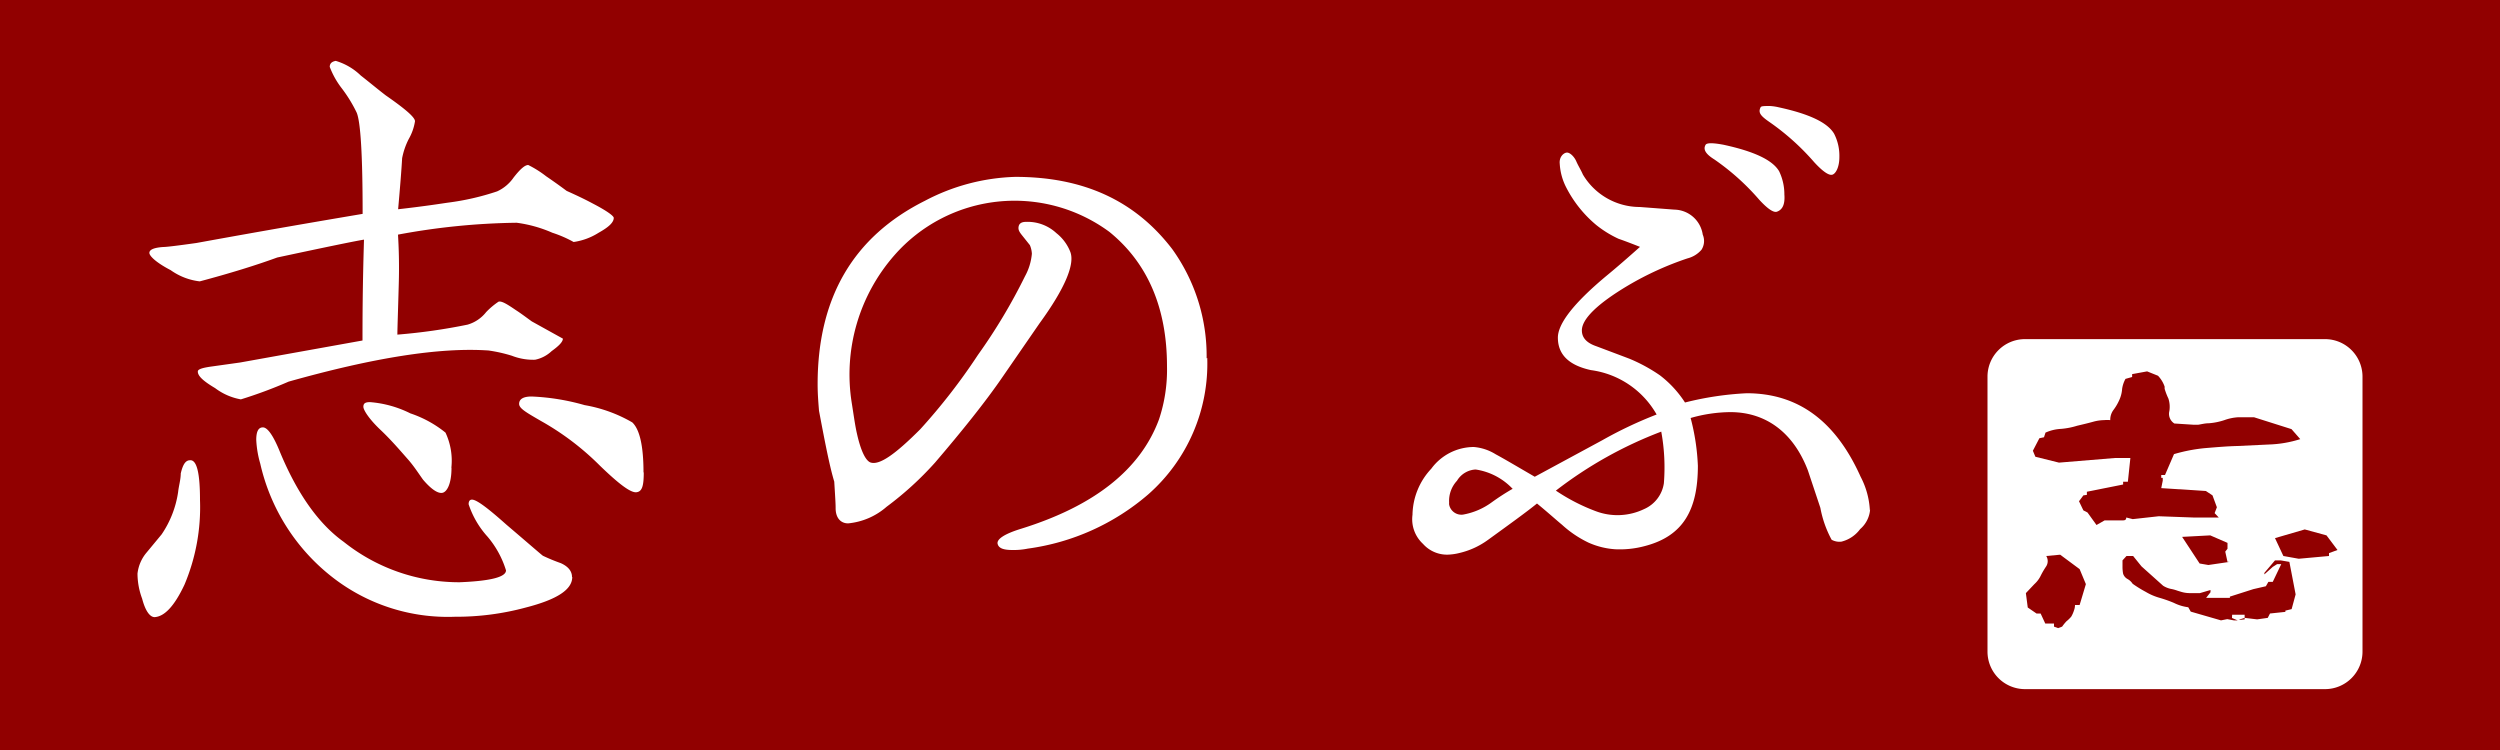
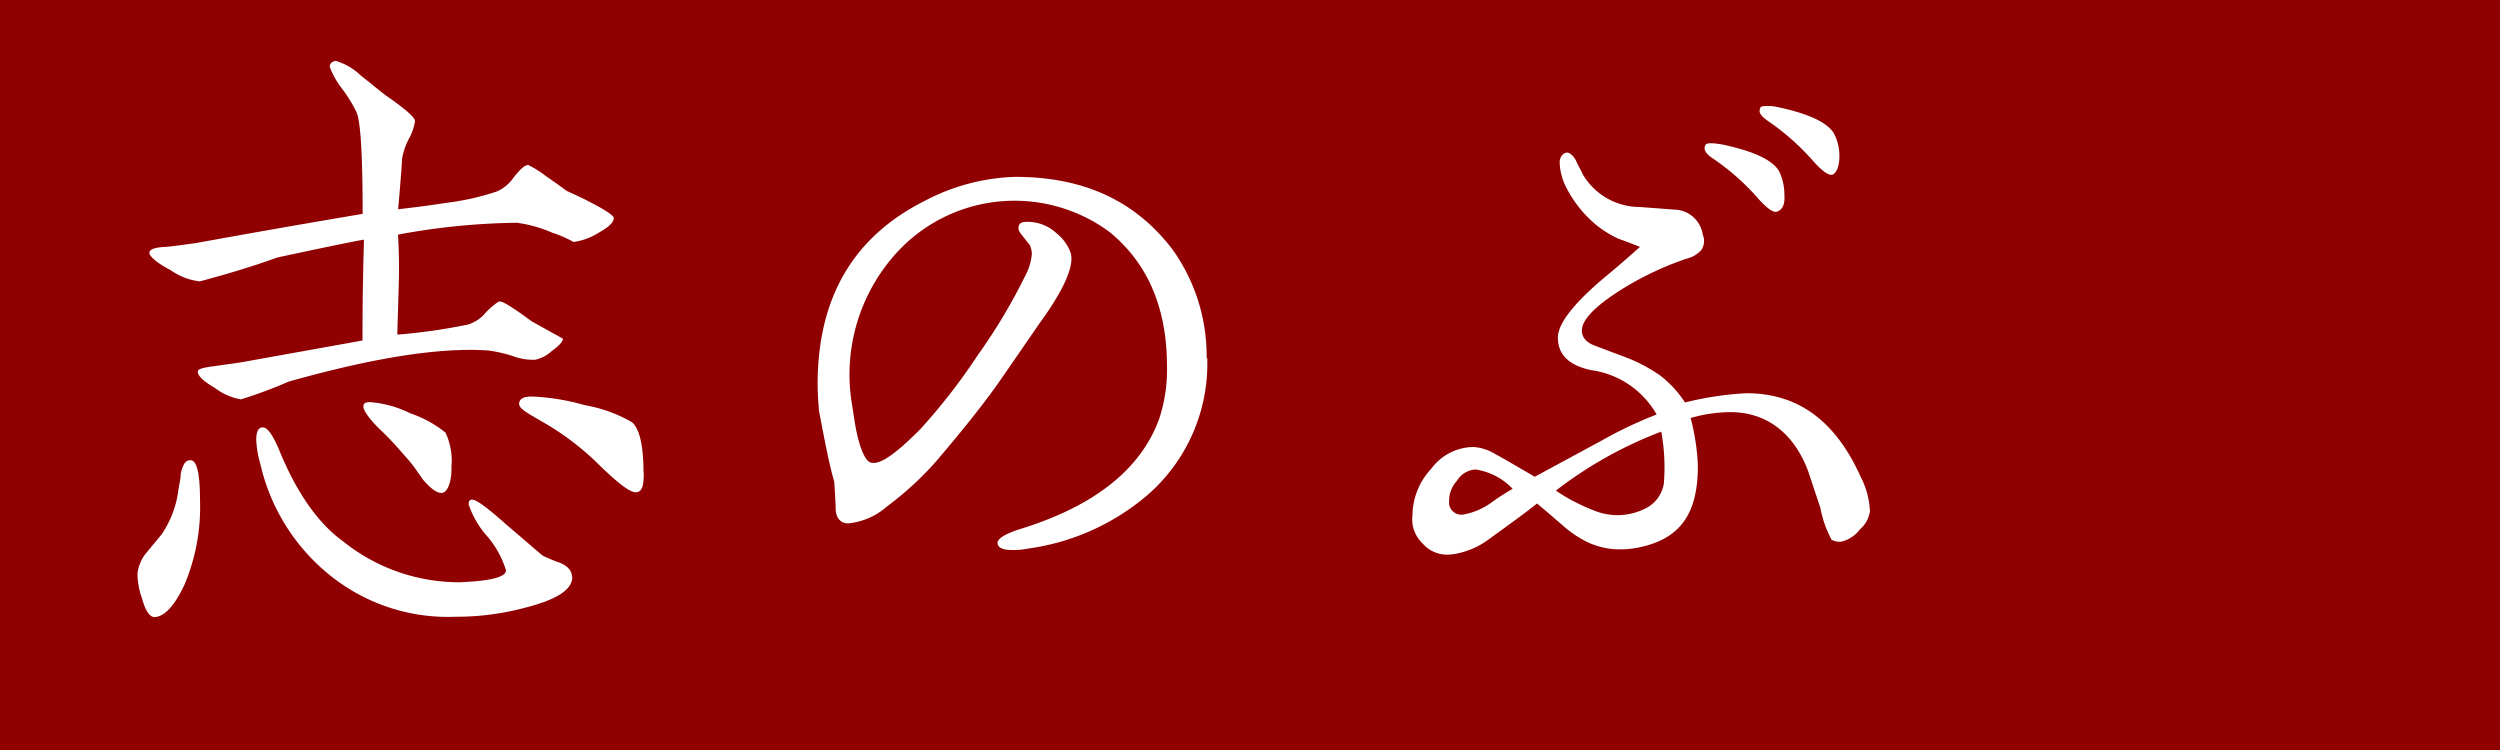
<svg xmlns="http://www.w3.org/2000/svg" width="200" height="60" viewBox="0 0 200 60">
  <defs>
    <style>.cls-1{fill:#910000;}.cls-2{fill:#fff;}</style>
  </defs>
  <g id="レイヤー_2" data-name="レイヤー 2">
    <g id="レイヤー_1-2" data-name="レイヤー 1">
      <rect class="cls-1" width="200" height="60" />
      <g id="グループ_1265" data-name="グループ 1265">
-         <path id="前面オブジェクトで型抜き_1" data-name="前面オブジェクトで型抜き 1" class="cls-2" d="M186,55.13H162a3,3,0,0,1-3-3v-22a3,3,0,0,1,3-3h24a3,3,0,0,1,3,3v22A3,3,0,0,1,186,55.13ZM164.77,44.38l-1.07.1a.78.78,0,0,1,0,.82,6.65,6.65,0,0,0-.43.73,2.21,2.21,0,0,1-.52.7l-.35.37-.33.35.15,1.15.7.48h.33l.37.8h.7v.25l.33.12.32-.12a3.65,3.65,0,0,1,.35-.43,2.67,2.67,0,0,0,.38-.37,2.45,2.45,0,0,0,.22-.5,1.26,1.26,0,0,0,.08-.43h.37l.5-1.67-.5-1.2-1.55-1.15Zm13.8,4.8h1v.25l-.38.12-.06.05-.14,0,.08,0,.06,0,.44-.05v-.12l1,.12.85-.12.18-.35,1.23-.13v-.1l.5-.12.32-1.18-.5-2.6-.7-.12H182l-.85,1v.12l.67-.6.35-.22h.33l-.68,1.42h-.35l-.2.35-1,.23-1.88.6v.1h-1.9l.35-.45V47.2l-.85.25h-.8a2.45,2.45,0,0,1-.75-.12l-.23-.07h0a3.66,3.66,0,0,0-.44-.13,1.91,1.91,0,0,1-.72-.27l-1.73-1.55-.67-.83h-.53l-.32.35v.55a3,3,0,0,0,.05.52.75.75,0,0,0,.37.43l0,0a1.15,1.15,0,0,1,.39.37,9.59,9.59,0,0,0,1.05.65,4.62,4.62,0,0,0,1.12.48,10.17,10.17,0,0,1,1.13.4,3.57,3.57,0,0,0,1.15.35l.2.35,2.42.7.5-.1h0l.53.1.3,0-.45-.19Zm-1.75-6.35h0l-2.25.12,1.4,2.13.7.12,1.7-.25h-.17l-.18-.82.18-.23v-.47l-1.38-.6Zm7.58-.48-2.4.7.67,1.43,1.23.22,2.42-.22v-.23L187,44l-.88-1.17-1.72-.47Zm-17.73-2.72-.35.47.35.73L167,41l.72,1,.65-.37h1.48c.17,0,.25-.07.25-.23l.52.13,2.08-.23,2.75.1h2.05l-.33-.35.18-.47-.35-.95-.53-.35-3.57-.23.12-.6v-.22h-.12V38h.3l.72-1.67a13.1,13.1,0,0,1,2.48-.48c.85-.07,1.74-.15,2.6-.17l2.52-.12h0a9.23,9.23,0,0,0,2.5-.43l-.7-.8-3-.95c-.44,0-.86,0-1.25,0a3.92,3.92,0,0,0-1.12.23,5.17,5.17,0,0,1-1.23.25c-.32,0-.61.08-.87.12h0l-.35,0-1.55-.1a.91.91,0,0,1-.4-1,2.13,2.13,0,0,0-.08-1,5.24,5.24,0,0,1-.3-.78l0-.08,0-.09a2.37,2.37,0,0,0-.53-.87l-.87-.35-1.2.22v.23l-.53.15a2.3,2.3,0,0,0-.27.8,2.6,2.6,0,0,1-.23.9,4,4,0,0,1-.45.77,1.31,1.31,0,0,0-.27.83,2.63,2.63,0,0,0-.49,0,3.48,3.48,0,0,0-.84.12c-.47.13-.9.23-1.32.33a6,6,0,0,1-1.28.25,3.42,3.42,0,0,0-1.25.3l-.12.37-.37.08-.52,1,.2.48,1.89.47,4.48-.37h1.23l-.2,1.9h-.38v.22l-2.9.58v.25Z" />
        <path id="パス_3380" data-name="パス 3380" class="cls-2" d="M49.1,17.43c0-.16-.58-.58-1.7-1.16-.69-.37-1.38-.69-2.07-1,0,0-.63-.48-1.64-1.17a8.41,8.41,0,0,0-1.43-.9c-.27,0-.64.32-1.17,1a3.23,3.23,0,0,1-1.32,1.11,20.43,20.43,0,0,1-3.92.9c-.38.05-1.7.27-4,.53.16-1.8.27-3.18.32-4.08a5.74,5.74,0,0,1,.53-1.54A4.14,4.14,0,0,0,33.2,9.7c0-.32-.8-1-2.34-2.07-.69-.53-1.32-1.06-2-1.59a4.87,4.87,0,0,0-2-1.17c-.32.06-.48.21-.48.48a6.61,6.61,0,0,0,.95,1.7A11.25,11.25,0,0,1,28.53,9q.48,1.11.48,8.11c-5.94,1-10.39,1.8-13.3,2.33-1.49.21-2.39.32-2.65.32-.74.05-1.11.21-1.11.47s.58.8,1.7,1.38a5,5,0,0,0,2.33.9q3.57-.95,6.2-1.91c3.92-.84,6.25-1.32,6.94-1.43C29,23.05,29,25.76,29,27.24L19.21,29,17,29.31c-.75.1-1.12.21-1.17.37-.05.37.42.8,1.38,1.37a4.82,4.82,0,0,0,2.06.9,36.42,36.42,0,0,0,3.82-1.42c6.78-1.91,12.08-2.76,16-2.49a11.91,11.91,0,0,1,1.86.42,4.69,4.69,0,0,0,1.85.32,2.71,2.71,0,0,0,1.33-.69c.58-.42.9-.74.9-1,0,0-.85-.47-2.49-1.38-.43-.31-.85-.63-1.27-.9-.69-.47-1.12-.74-1.38-.68a5.9,5.9,0,0,0-1,.84,2.93,2.93,0,0,1-1.48,1,46.36,46.36,0,0,1-5.62.8c0-.48.05-1.8.11-4,.05-1.65,0-3-.06-4a55,55,0,0,1,9.49-.95,10.49,10.49,0,0,1,2.86.8,9.51,9.51,0,0,1,1.7.74,5.07,5.07,0,0,0,2-.74C48.68,18.18,49.1,17.8,49.1,17.43Zm2.38,20.36c0-2.12-.31-3.45-.9-4a11.47,11.47,0,0,0-3.81-1.38,18,18,0,0,0-4.24-.69c-.69,0-1,.22-1,.59s.58.69,1.75,1.37A21.6,21.6,0,0,1,48,37.26c1.48,1.43,2.44,2.17,2.91,2.12s.59-.53.59-1.59Zm-15.37-.38a5.29,5.29,0,0,0-.47-2.8,9,9,0,0,0-2.81-1.54,8.71,8.71,0,0,0-3.23-.9c-.38,0-.53.1-.53.37s.47,1,1.37,1.85,1.7,1.8,2.18,2.34.84,1.11,1.22,1.64c.63.74,1.16,1.11,1.53,1.06s.75-.69.75-2Zm9.65,8.75c0-.48-.32-.85-.9-1.11a14.39,14.39,0,0,1-1.43-.59c-.21-.16-1.17-1-2.92-2.49-1.48-1.32-2.38-2-2.75-2-.16,0-.27.1-.27.37A7.26,7.26,0,0,0,39,42.93a7.59,7.59,0,0,1,1.48,2.7c0,.53-1.22.85-3.71.95a14.81,14.81,0,0,1-9.27-3.23q-3-2.15-5.09-7.16c-.53-1.32-1-2-1.38-2s-.53.37-.53,1a8.21,8.21,0,0,0,.32,1.9,16,16,0,0,0,5.88,9.17,15,15,0,0,0,9.7,3.08,21.22,21.22,0,0,0,5.67-.74c2.49-.64,3.71-1.43,3.71-2.44ZM16,40c0-2.17-.26-3.23-.8-3.18-.37,0-.58.37-.74,1.06,0,.48-.16,1-.21,1.48a8.1,8.1,0,0,1-1.32,3.39L11.73,44.2A3.14,3.14,0,0,0,11,45.89a5.78,5.78,0,0,0,.37,2c.26,1,.63,1.48,1,1.48.8-.05,1.59-.9,2.39-2.6A15.91,15.91,0,0,0,16,40ZM96.53,28.67a14.64,14.64,0,0,0-2.75-8.74c-3-3.92-7.15-5.78-12.56-5.78A16.45,16.45,0,0,0,74,16.06c-5.72,2.86-8.59,7.74-8.59,14.68,0,.8.06,1.48.11,2.12.48,2.54.85,4.45,1.22,5.67.11,1.75.11,1.91.11,2.12,0,.8.42,1.22,1,1.22a5.46,5.46,0,0,0,3.08-1.33A26,26,0,0,0,74.81,37c2.17-2.54,4-4.82,5.35-6.78l3-4.35C85.25,23,86,21.09,85.62,20.14a3.57,3.57,0,0,0-1.11-1.49,3.38,3.38,0,0,0-2.44-.9c-.32,0-.53.11-.58.37s.05.43.31.75l.59.74a2,2,0,0,1,.16.69A4.57,4.57,0,0,1,82,22.1a45,45,0,0,1-3.77,6.3,48.14,48.14,0,0,1-4.61,5.94c-2,2-3.28,2.92-4,2.65-.37-.16-.75-.9-1.06-2.28-.16-.69-.27-1.54-.43-2.54A14.46,14.46,0,0,1,71.57,20.4a12.78,12.78,0,0,1,17.18-1.85c3.07,2.49,4.61,6.1,4.61,10.76a12.51,12.51,0,0,1-.64,4.24q-2.22,6-11,8.74c-1.38.42-2,.85-1.91,1.22S80.32,44,81,44a5.6,5.6,0,0,0,1.22-.11,18.56,18.56,0,0,0,9.64-4.34,13.92,13.92,0,0,0,4.72-10.92Zm50.62-16.11a3.87,3.87,0,0,0-.42-1.86c-.53-.9-2-1.59-4.45-2.12a4.1,4.1,0,0,0-.69-.1c-.43,0-.69,0-.74.1-.22.43,0,.69.69,1.17a19.4,19.4,0,0,1,3.6,3.23c.68.74,1.16,1.06,1.43,1S147.15,13.41,147.15,12.56Zm-4.4,3a4.25,4.25,0,0,0-.42-1.86c-.53-.9-2-1.59-4.45-2.12-.85-.16-1.33-.16-1.43,0-.22.37,0,.74.69,1.17a19,19,0,0,1,3.6,3.23c.68.74,1.16,1.06,1.43.95.43-.16.64-.58.58-1.37Zm6.84,25.28a6.48,6.48,0,0,0-.74-2.7c-2-4.46-5-6.68-9.12-6.68a25,25,0,0,0-4.93.74,8.62,8.62,0,0,0-2-2.17,13.1,13.1,0,0,0-2.44-1.33c-.26-.1-1.11-.42-2.65-1-.79-.27-1.16-.69-1.16-1.27,0-.9,1.22-2.12,3.71-3.6A24.84,24.84,0,0,1,135,20.67a2.19,2.19,0,0,0,1.12-.69,1.3,1.3,0,0,0,.1-1.21,2.34,2.34,0,0,0-2.27-2l-2.76-.21a5.3,5.3,0,0,1-4.56-2.6c-.16-.37-.37-.69-.53-1.06s-.53-.74-.79-.69-.59.37-.53.9a4.7,4.7,0,0,0,.53,1.91A9.59,9.59,0,0,0,127.7,18a8.56,8.56,0,0,0,1.8,1.11c.16.05.74.26,1.7.64-.9.8-1.8,1.59-2.7,2.33-2.6,2.17-3.87,3.81-3.87,4.93,0,1.37.9,2.22,2.65,2.6a7.13,7.13,0,0,1,5.25,3.55,33.24,33.24,0,0,0-4.35,2.06l-5.4,2.92c-1.38-.8-2.44-1.43-3.13-1.8a3.91,3.91,0,0,0-1.75-.58,4.24,4.24,0,0,0-3.4,1.74A5.5,5.5,0,0,0,113,41.18a2.68,2.68,0,0,0,.84,2.33,2.57,2.57,0,0,0,2.18.85,4.13,4.13,0,0,0,.69-.11,6.32,6.32,0,0,0,2.33-1.06c1.75-1.27,3.07-2.22,3.92-2.91.9.74,1.54,1.32,2,1.7a8.68,8.68,0,0,0,2.12,1.43,6.24,6.24,0,0,0,2.12.53,7.69,7.69,0,0,0,2.44-.27c3-.8,4.19-2.86,4.19-6.41a17.65,17.65,0,0,0-.58-3.82,11.76,11.76,0,0,1,3.18-.47c2.75,0,5,1.53,6.2,4.66l1,3a8.62,8.62,0,0,0,.9,2.55,1.28,1.28,0,0,0,.79.15,2.65,2.65,0,0,0,1.49-1,2.3,2.3,0,0,0,.8-1.59Zm-16.48-2.18a2.68,2.68,0,0,1-1.59,2.07,4.91,4.91,0,0,1-3.87.16,15.2,15.2,0,0,1-3.18-1.64,32.8,32.8,0,0,1,8.43-4.72,15.88,15.88,0,0,1,.21,4.13ZM121,39.11a19.08,19.08,0,0,0-1.64,1.06,5.5,5.5,0,0,1-2.33,1,1,1,0,0,1-1.1-.81.76.76,0,0,1,0-.15,2.37,2.37,0,0,1,.63-1.75,1.85,1.85,0,0,1,1.49-.9,5.09,5.09,0,0,1,3,1.59Z" />
      </g>
    </g>
  </g>
</svg>